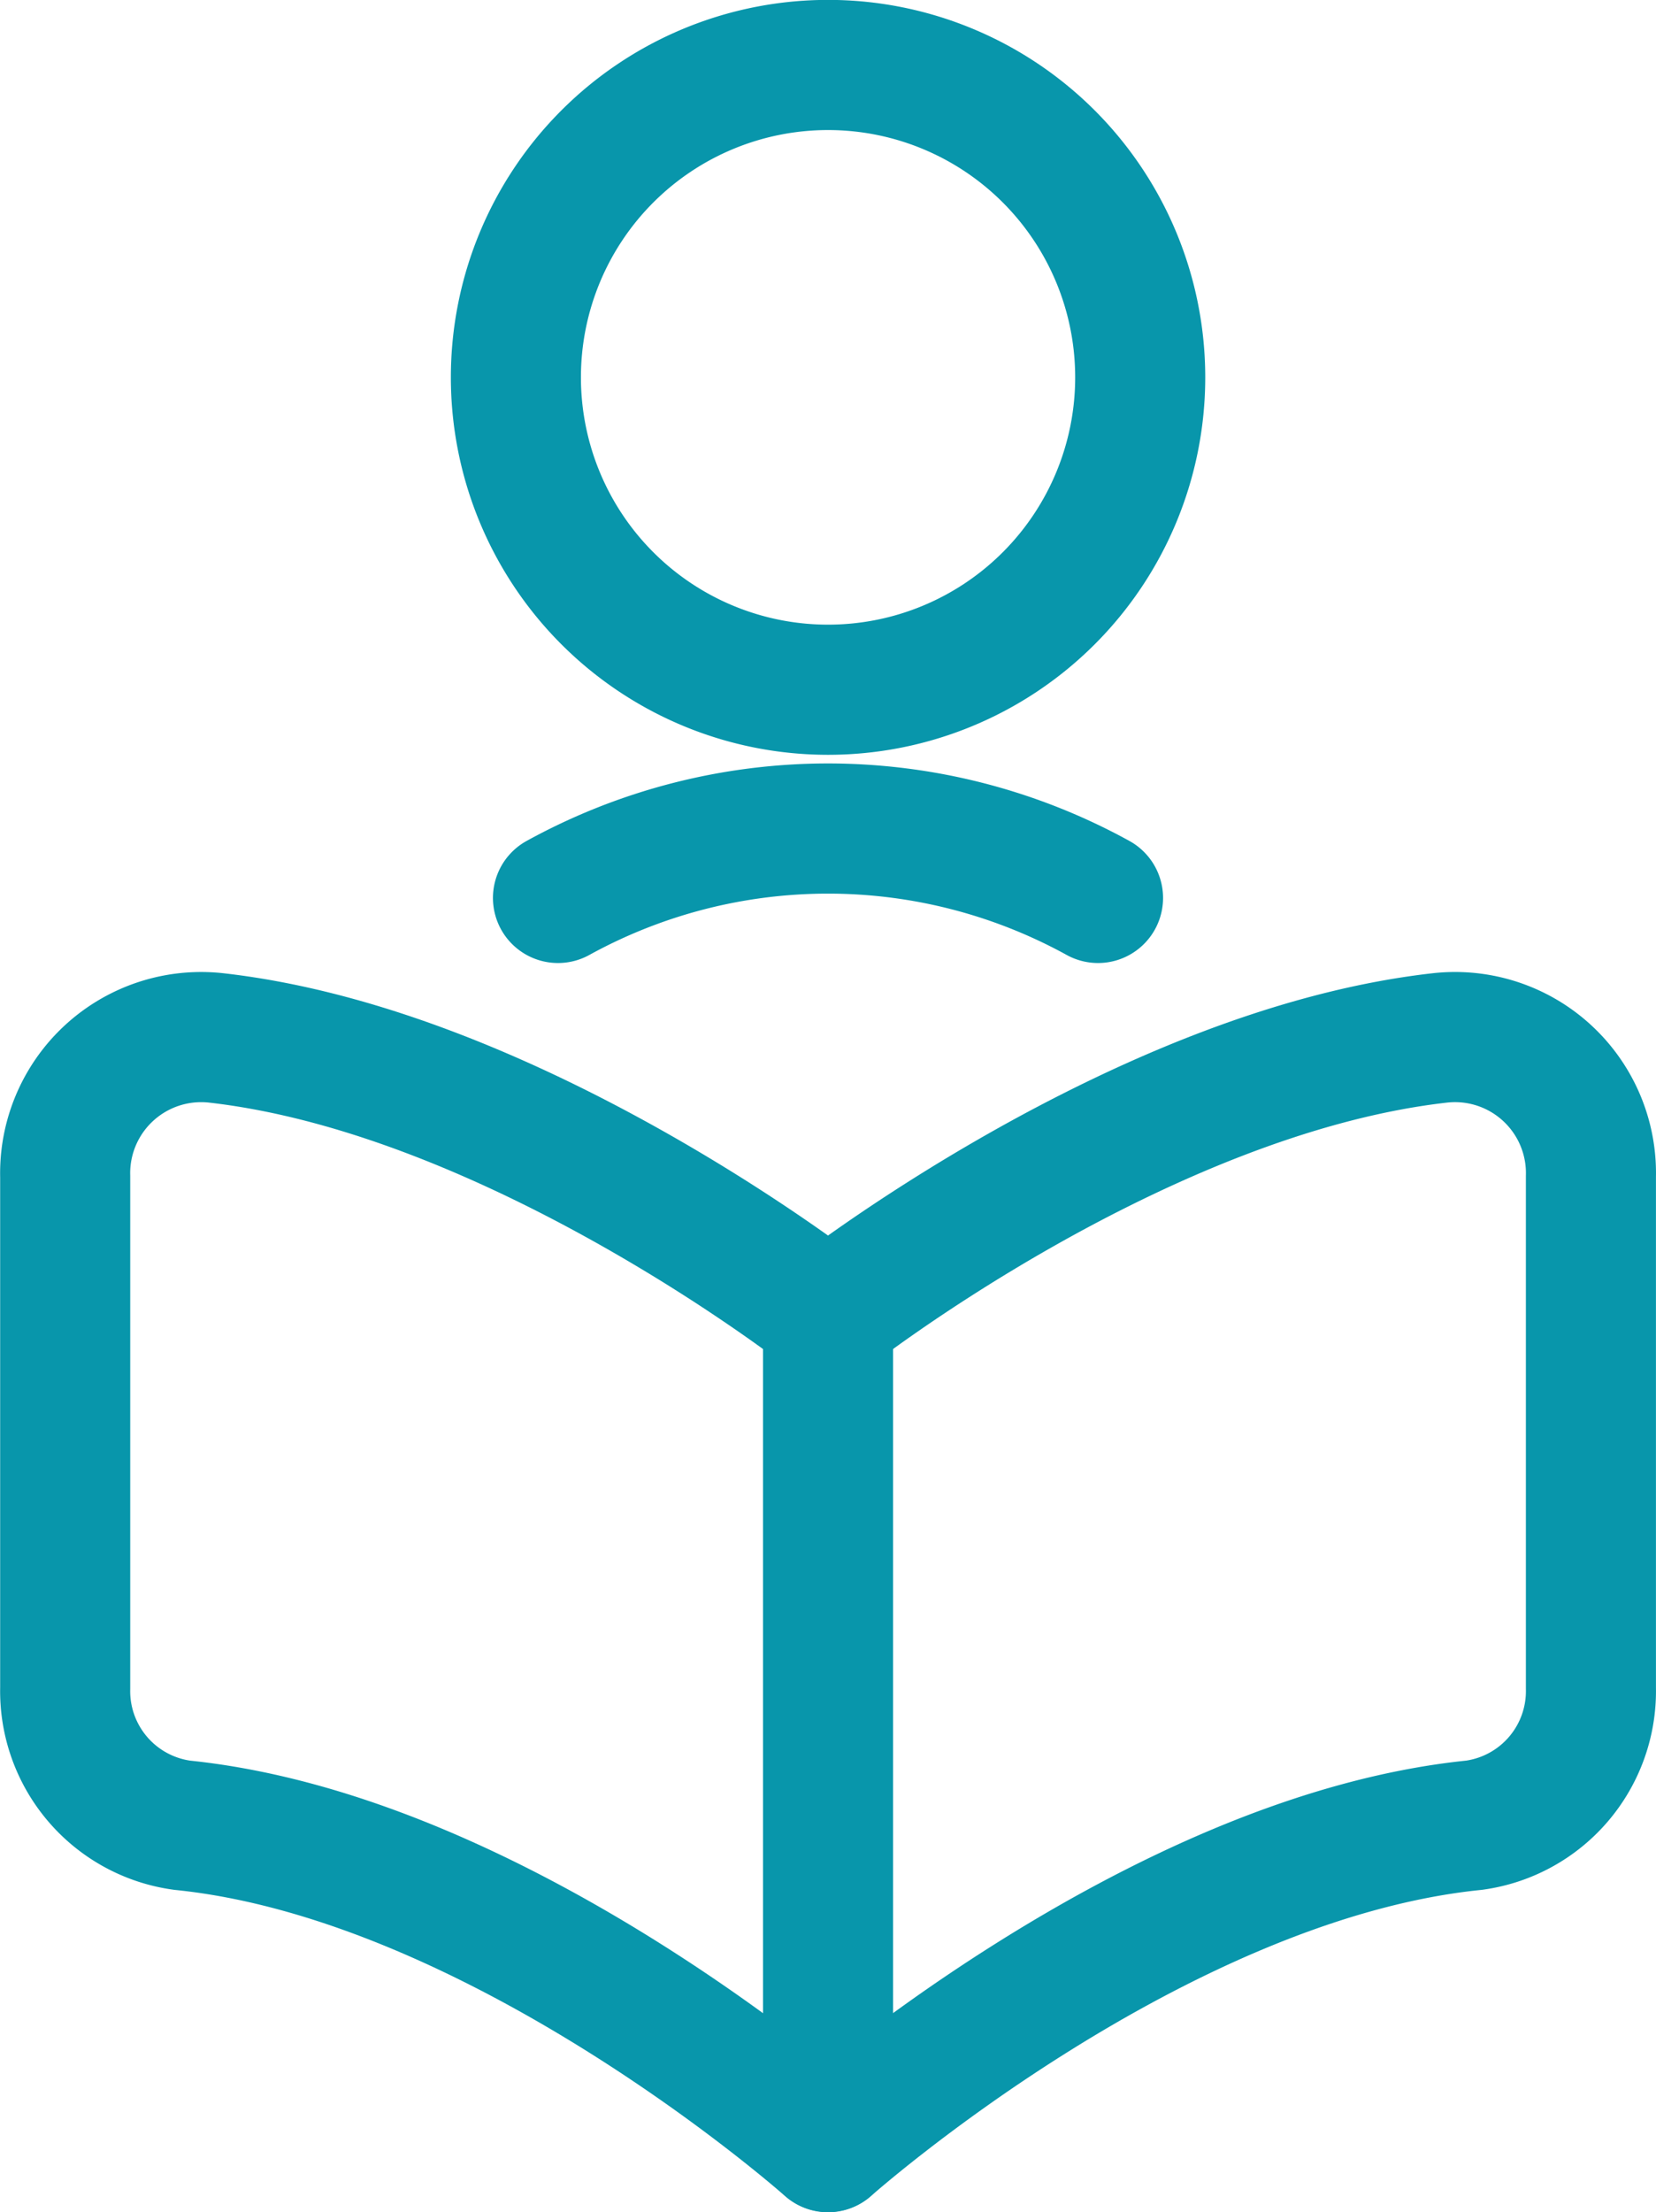
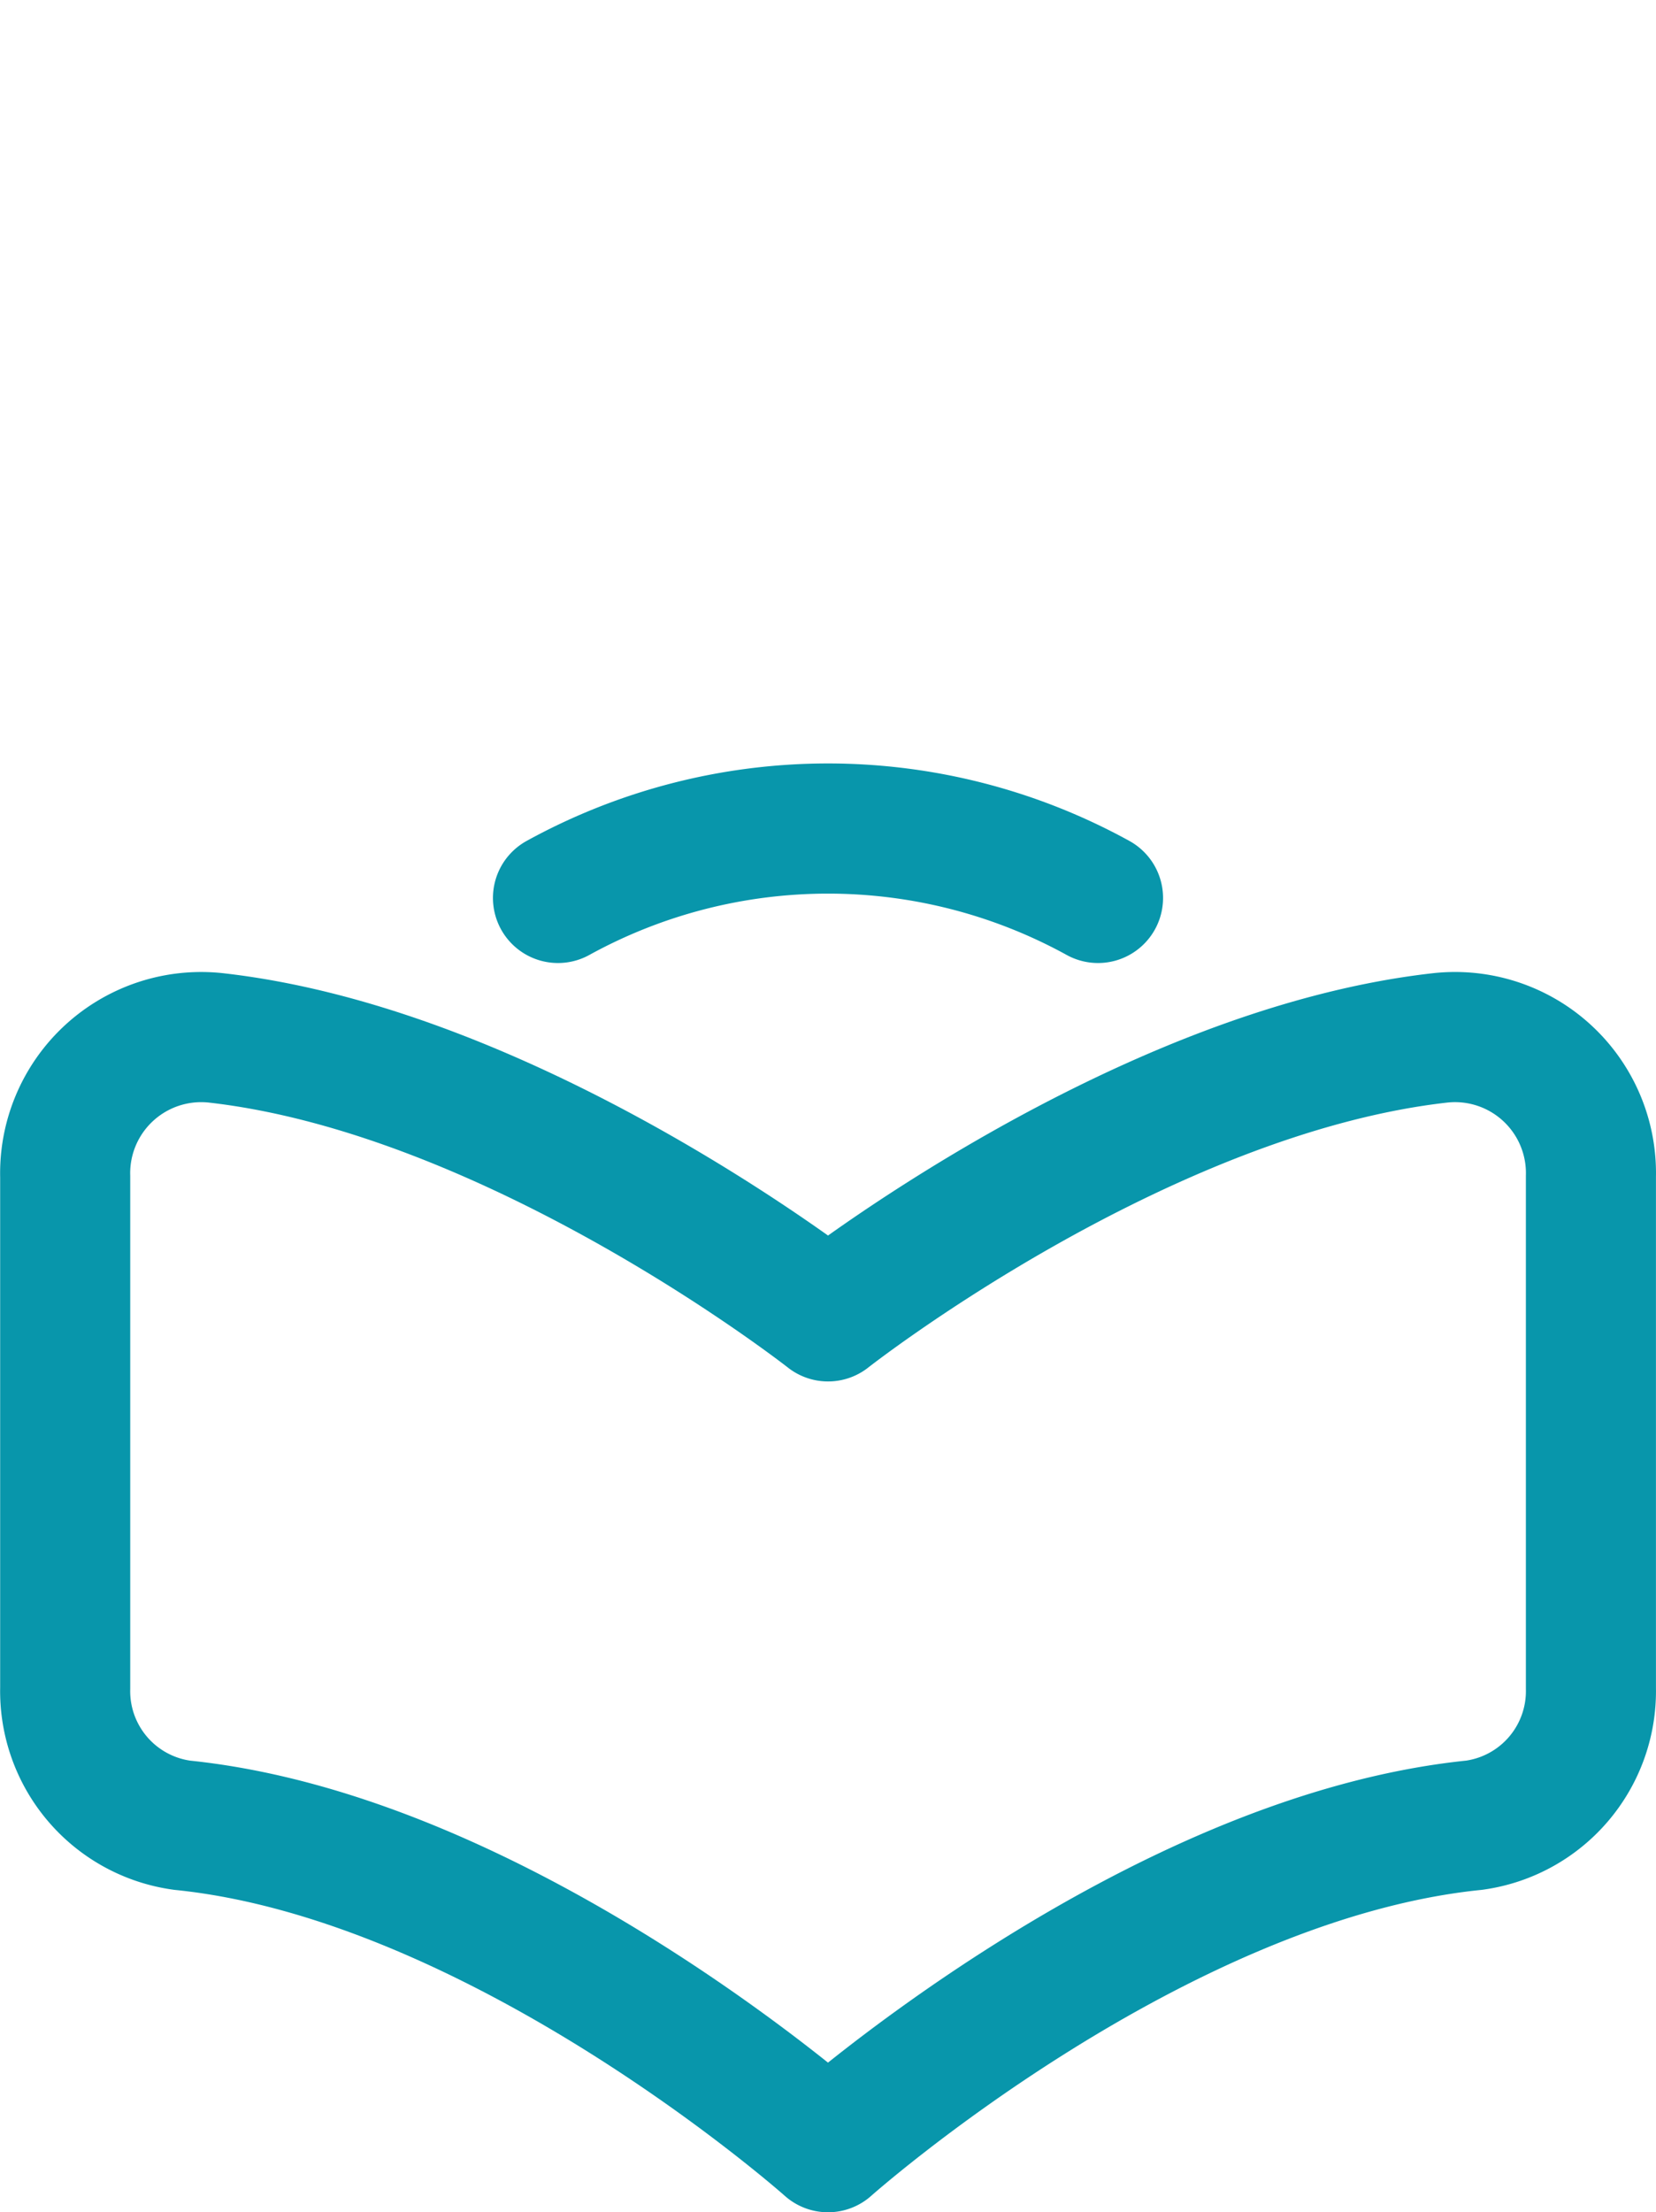
<svg xmlns="http://www.w3.org/2000/svg" width="31.83" height="42.492" viewBox="0 0 31.83 42.492">
  <g id="Group_1" data-name="Group 1" transform="translate(-307.499 -877.5)">
    <g id="Content_Newspapers_newspaper-read" data-name="Content / Newspapers / newspaper-read" transform="translate(308.75 878.75)">
      <g id="Group_110" data-name="Group 110">
        <g id="newspaper-read">
-           <path id="Oval_29" data-name="Oval 29" d="M319.624,890.748a6,6,0,1,0-6-6A6,6,0,0,0,319.624,890.748Z" transform="translate(-304.959 -878.75)" fill="none" stroke="#0896ab" stroke-linecap="round" stroke-linejoin="round" stroke-width="2.5" />
          <path id="Shape_527" data-name="Shape 527" d="M324.46,888.333a10.77,10.77,0,0,0-10.38,0" transform="translate(-304.606 -872.336)" fill="none" stroke="#0896ab" stroke-linecap="round" stroke-linejoin="round" stroke-width="2.5" />
          <path id="Shape_528" data-name="Shape 528" d="M323.414,910.576s6.246-5.556,12.417-6.184a2.6,2.6,0,0,0,2.247-2.632v-9.826a2.613,2.613,0,0,0-2.888-2.666c-5.793.647-11.775,5.35-11.775,5.35s-5.983-4.7-11.775-5.35a2.615,2.615,0,0,0-2.888,2.666v9.826A2.6,2.6,0,0,0,311,904.392C317.166,905.02,323.414,910.576,323.414,910.576Z" transform="translate(-308.75 -870.584)" fill="none" stroke="#0896ab" stroke-linecap="round" stroke-linejoin="round" stroke-width="2.5" />
-           <path id="Shape_529" data-name="Shape 529" d="M317,892.269v15.958" transform="translate(-302.335 -868.24)" fill="none" stroke="#0896ab" stroke-linecap="round" stroke-linejoin="round" stroke-width="2.5" />
        </g>
      </g>
    </g>
  </g>
</svg>